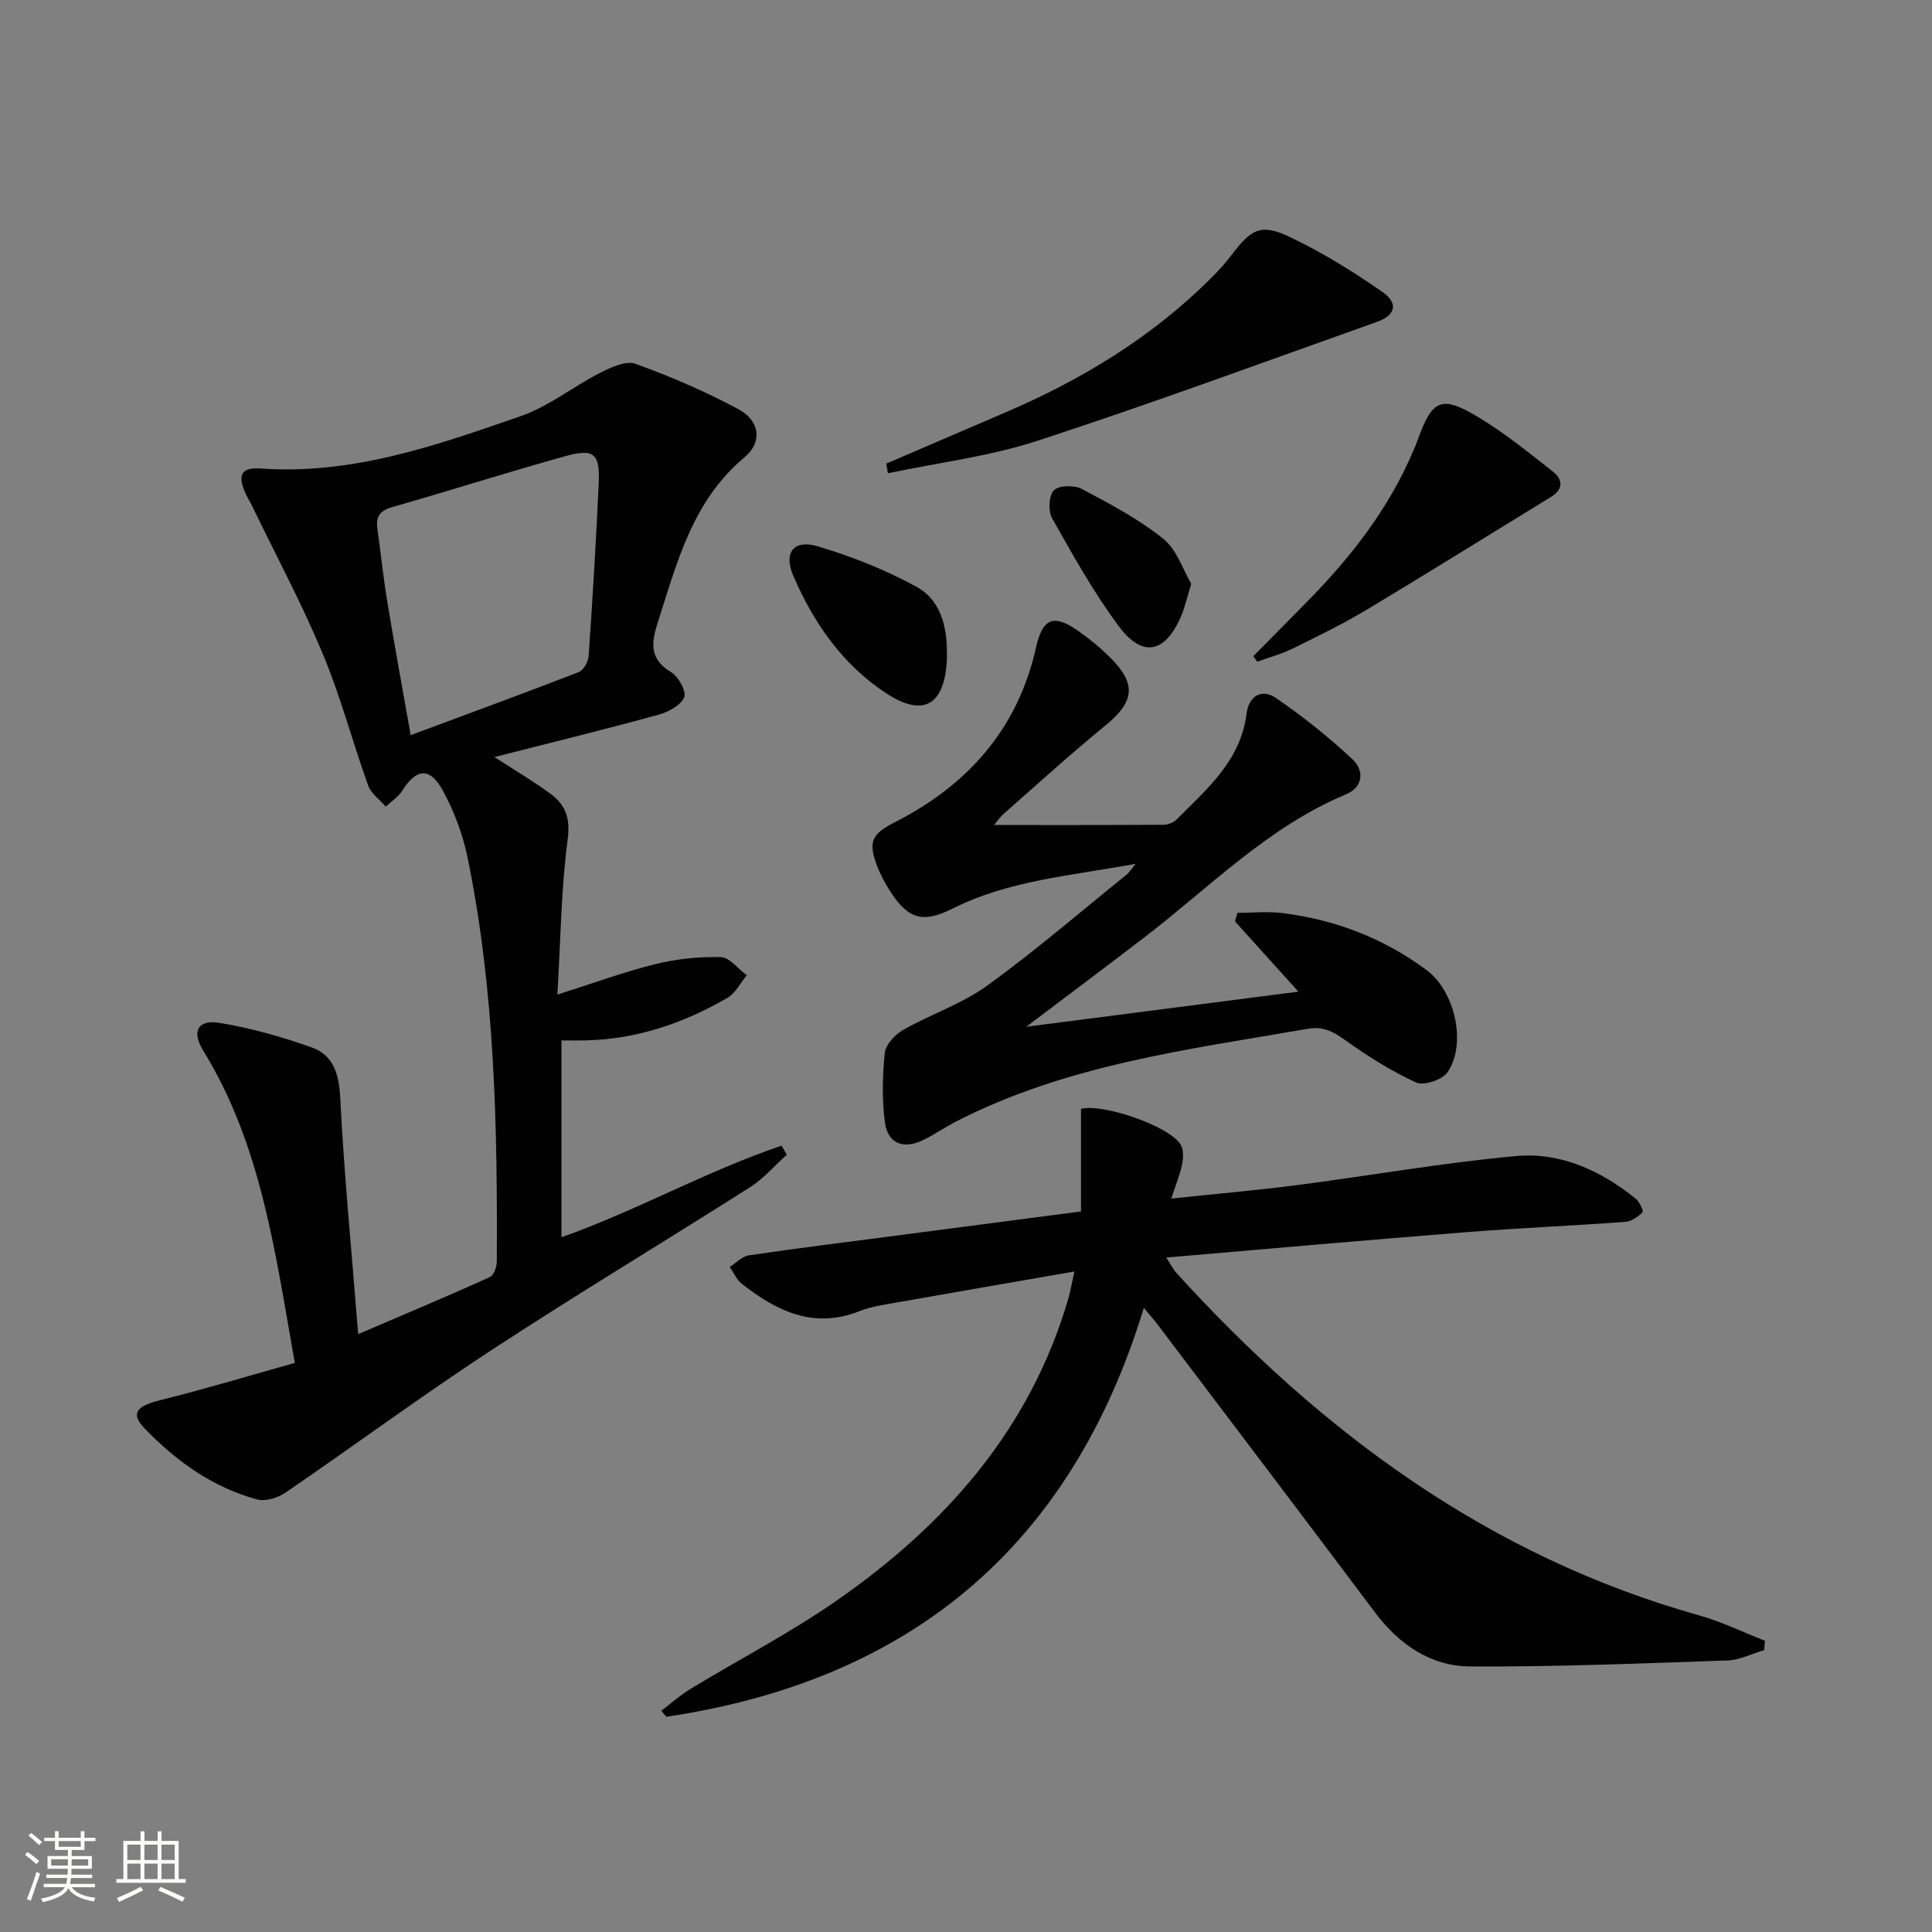
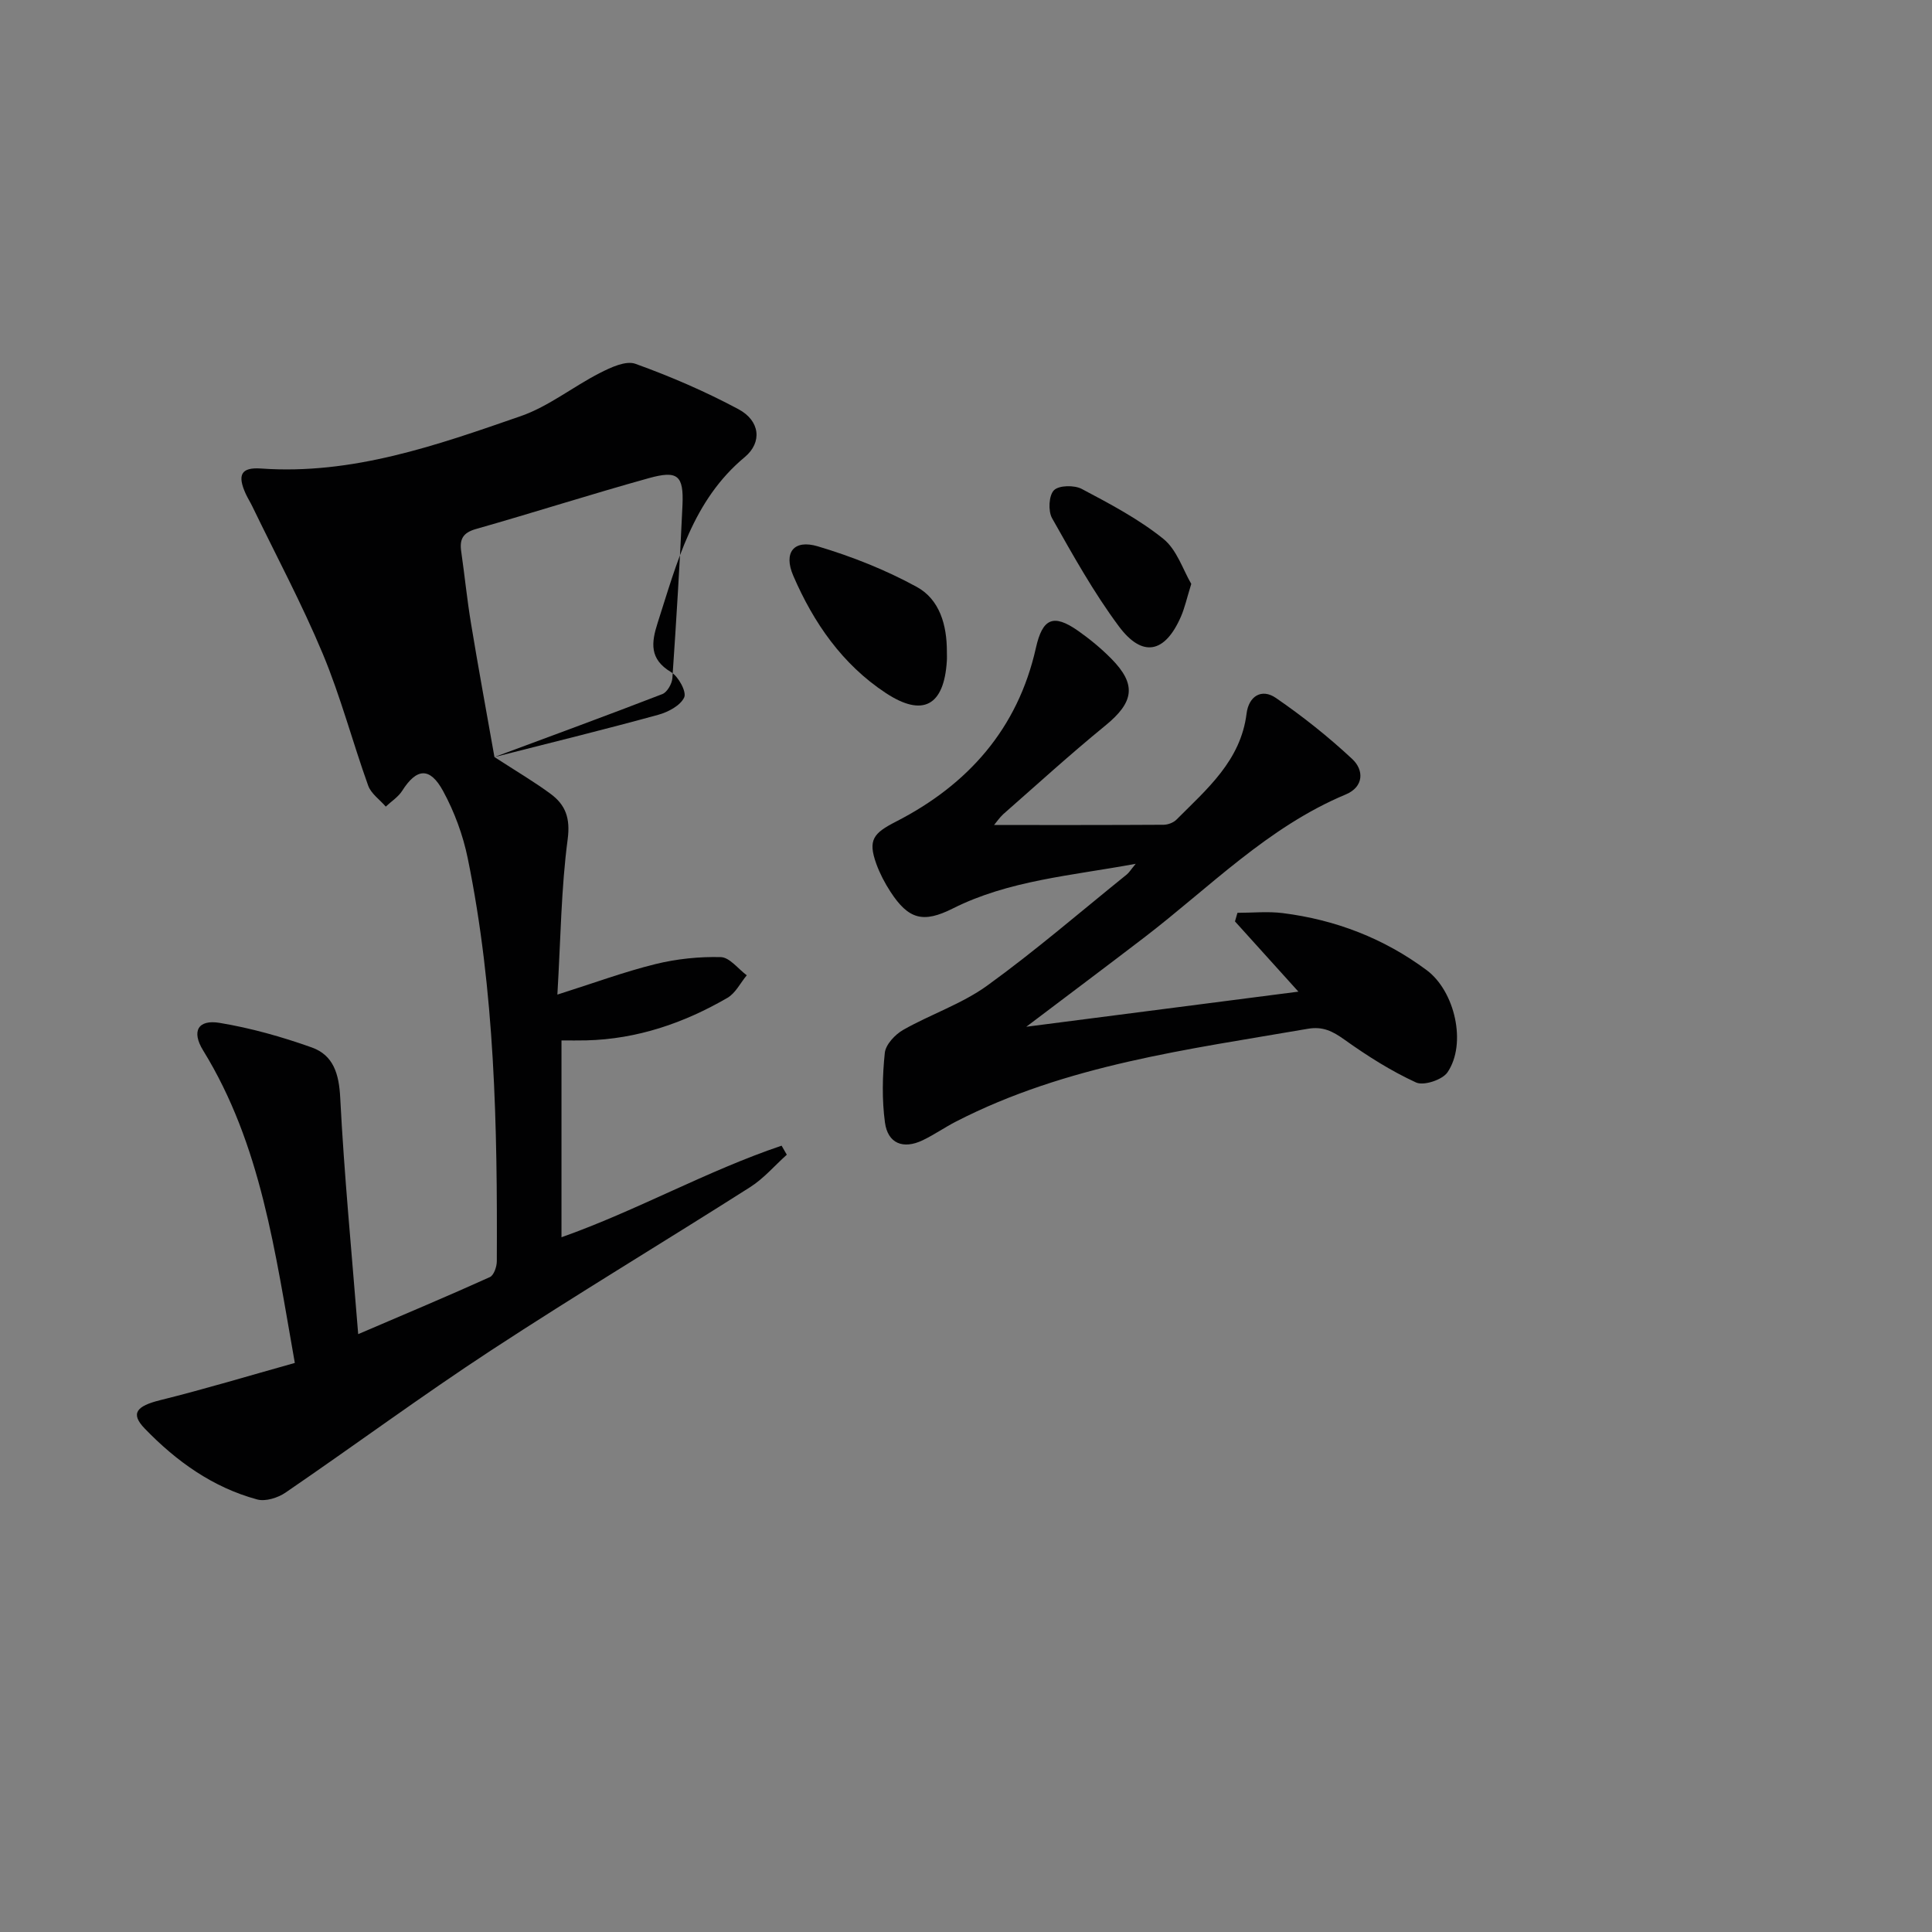
<svg xmlns="http://www.w3.org/2000/svg" enable-background="new 0 0 400 400" viewBox="0 0 400 400">
  <rect x="0" y="0" width="400" height="400" fill="#808080" stroke="none" />
-   <path d="m5.17 384 .55-.58c.85.61 1.65 1.24 2.4 1.87l-.59.64c-.83-.73-1.62-1.38-2.36-1.93m1.22 9.53-.82-.34c.71-1.76 1.37-3.64 1.98-5.63.24.13.5.25.76.36-.6 1.67-1.24 3.54-1.92 5.61m-.5-13.5.57-.54c.56.44 1.31 1.06 2.26 1.87l-.64.64c-.68-.66-1.41-1.32-2.19-1.97m3.25.46h2.24v-1.36h.77v1.36h4.57v-1.36h.76v1.36h2.28v.69h-2.28v1.84h-2.64v1.26h4.18v2.64h-4.21c0 .45-.02.86-.05 1.21h4.32v.69h-4.38c-.04.34-.1.75-.19 1.22h5.15v.69h-4.82c.87 1.19 2.51 1.92 4.93 2.19-.17.31-.3.57-.37.76-2.77-.49-4.52-1.41-5.26-2.76-.56 1.26-2.3 2.23-5.24 2.9-.12-.24-.26-.48-.43-.72 2.73-.55 4.38-1.34 4.96-2.38h-4.38v-.69h4.65c.1-.38.17-.79.21-1.22h-4.32v-.69h4.4c.03-.34.05-.75.05-1.21h-4.2v-2.64h4.23v-1.26h-2.69v-1.84h-2.24zm1.46 4.46v1.29h3.45c.01-.4.02-.57.01-.53v-.32-.45h-3.46zm1.55-2.59h4.57v-1.19h-4.57zm6.11 2.59h-3.42v.77c-.01.19-.01.37-.02.53h3.44z" fill="#fbfcfa" />
-   <path d="m32.63 379.16h.82v1.98h3.54v7.89h1.46v.78h-14.37v-.78h1.46v-7.89h3.55v-1.98h.82v1.98h2.73v-1.98zm-3.49 11.48.5.73c-1.61.82-3.28 1.63-5 2.41-.13-.27-.28-.55-.44-.82 1.75-.72 3.4-1.49 4.94-2.32m-2.78-5.55h2.73v-3.18h-2.73zm0 3.95h2.73v-3.2h-2.73zm3.54-3.95h2.73v-3.18h-2.73zm0 3.95h2.73v-3.2h-2.73zm7.89 4.68c-1.84-.92-3.51-1.7-5.02-2.32l.45-.73c1.89.8 3.57 1.55 5.04 2.23zm-1.62-11.81h-2.73v3.18h2.73zm-2.73 7.13h2.73v-3.2h-2.73z" fill="#fbfcfa" />
  <g fill="#010102">
-     <path d="m102.37 156.74c4.69 3.04 8.27 5.14 11.6 7.6 3.11 2.29 4.14 5.02 3.56 9.43-1.35 10.17-1.44 20.51-2.13 32.15 7.52-2.38 13.81-4.71 20.28-6.31 4.39-1.08 9.05-1.57 13.56-1.45 1.82.05 3.58 2.44 5.37 3.76-1.32 1.59-2.33 3.7-4 4.67-9.02 5.23-18.69 8.55-29.24 8.81-1.63.04-3.27.01-5.12.01v40.75c15.64-5.54 30.05-13.72 45.57-18.96.36.62.72 1.25 1.08 1.87-2.52 2.26-4.78 4.93-7.6 6.72-17.81 11.33-35.91 22.19-53.57 33.75-14.45 9.46-28.36 19.74-42.62 29.49-1.58 1.08-4.13 1.88-5.85 1.42-9.21-2.49-16.77-7.92-23.3-14.69-3.01-3.12-1.73-4.65 3.24-5.88 9.26-2.3 18.41-5.06 27.84-7.7-4.1-23.11-6.98-45.2-18.98-64.69-2.45-3.97-1.09-6.47 3.44-5.71 6.46 1.07 12.86 2.88 19.04 5.08 4.51 1.61 5.65 5.5 5.9 10.43.81 15.86 2.35 31.69 3.72 48.93 10.1-4.33 18.73-7.95 27.26-11.81.83-.37 1.44-2.16 1.44-3.29.13-27.96-.39-55.89-6.02-83.42-.98-4.8-2.76-9.62-5.1-13.92-2.74-5.04-5.5-4.74-8.46-.07-.82 1.3-2.26 2.2-3.41 3.29-1.24-1.44-3.04-2.68-3.64-4.34-3.25-9.06-5.7-18.43-9.4-27.29-4.33-10.37-9.66-20.33-14.56-30.47-.43-.9-.97-1.74-1.39-2.65-1.78-3.9-1-5.54 3.15-5.25 18.95 1.35 36.39-4.81 53.77-10.84 5.8-2.01 10.84-6.11 16.4-8.94 2.25-1.15 5.36-2.61 7.35-1.9 7.3 2.63 14.5 5.74 21.34 9.4 4.47 2.39 4.97 6.86 1.3 9.92-10.83 9.01-14.01 21.82-18.03 34.31-1.32 4.11-1.74 7.51 2.77 10.2 1.53.91 3.25 4.07 2.73 5.23-.77 1.69-3.32 3.05-5.38 3.61-10.84 2.98-21.77 5.66-33.91 8.75zm-17.34-4.54c12.15-4.52 23.5-8.68 34.77-13.04.99-.39 1.99-2.13 2.07-3.31.82-11.93 1.55-23.87 2.09-35.81.27-6.16-.98-7.25-6.98-5.58-11.98 3.33-23.83 7.13-35.79 10.53-2.71.77-3.41 2.13-3.04 4.65.71 4.93 1.2 9.89 2.01 14.79 1.47 8.95 3.12 17.88 4.87 27.77z" />
-     <path d="m242.5 248.15c9.22-.98 17.62-1.7 25.98-2.78 15.15-1.96 30.22-4.64 45.42-6.02 9.2-.84 17.56 3.01 24.78 8.84.78.63 1.63 2.59 1.39 2.82-.96.92-2.31 1.88-3.58 1.97-10.94.8-21.9 1.26-32.83 2.12-20.5 1.62-40.98 3.45-62.2 5.26.94 1.44 1.4 2.4 2.08 3.16 29.98 32.96 64.68 58.7 108.26 70.93 4.66 1.31 9.08 3.48 13.61 5.25-.05.65-.11 1.29-.16 1.94-2.54.74-5.05 2.05-7.61 2.14-17.75.61-35.5 1.34-53.25 1.24-8.16-.05-14.7-4.52-19.7-11.17-14.88-19.84-29.87-39.59-44.83-59.37-.79-1.05-1.66-2.03-3.04-3.71-15.16 49.73-48.67 77.18-98.86 84.67-.35-.41-.69-.83-1.04-1.24 1.97-1.5 3.83-3.19 5.94-4.47 10.08-6.12 20.61-11.58 30.28-18.29 22.54-15.65 40.06-35.41 48-62.41.46-1.56.72-3.19 1.3-5.78-12.54 2.18-24.39 4.22-36.23 6.32-2.77.49-5.65.85-8.24 1.88-9.51 3.78-17.17.01-24.38-5.65-1.08-.85-1.69-2.31-2.51-3.49 1.32-.83 2.55-2.19 3.96-2.4 9.69-1.44 19.41-2.64 29.12-3.91 13-1.7 26-3.4 39.65-5.18 0-7.14 0-14.11 0-21.22 4.19-1.23 18.21 3.41 20.65 7.41.65 1.07.52 2.84.25 4.19-.42 2.04-1.25 4.01-2.21 6.95z" />
+     <path d="m102.37 156.74c4.69 3.04 8.27 5.14 11.6 7.6 3.11 2.29 4.14 5.02 3.56 9.43-1.35 10.17-1.44 20.51-2.13 32.15 7.52-2.38 13.81-4.71 20.28-6.31 4.39-1.08 9.05-1.57 13.56-1.45 1.82.05 3.58 2.44 5.37 3.76-1.32 1.59-2.33 3.7-4 4.67-9.02 5.23-18.69 8.55-29.24 8.81-1.63.04-3.27.01-5.12.01v40.75c15.64-5.54 30.05-13.72 45.57-18.96.36.62.72 1.25 1.08 1.87-2.52 2.26-4.78 4.93-7.6 6.72-17.81 11.33-35.91 22.19-53.57 33.75-14.45 9.46-28.36 19.74-42.62 29.49-1.58 1.08-4.13 1.88-5.85 1.42-9.21-2.49-16.77-7.92-23.3-14.69-3.01-3.12-1.73-4.65 3.24-5.88 9.26-2.3 18.41-5.06 27.84-7.7-4.1-23.11-6.98-45.2-18.98-64.69-2.45-3.97-1.09-6.47 3.44-5.71 6.46 1.07 12.86 2.88 19.04 5.08 4.51 1.61 5.65 5.5 5.9 10.43.81 15.86 2.35 31.69 3.72 48.93 10.1-4.33 18.73-7.95 27.26-11.81.83-.37 1.44-2.16 1.44-3.29.13-27.96-.39-55.89-6.02-83.42-.98-4.8-2.76-9.62-5.1-13.92-2.74-5.04-5.5-4.74-8.46-.07-.82 1.3-2.26 2.2-3.41 3.29-1.24-1.44-3.04-2.68-3.64-4.34-3.25-9.06-5.7-18.43-9.4-27.29-4.33-10.37-9.66-20.33-14.56-30.47-.43-.9-.97-1.74-1.39-2.65-1.78-3.9-1-5.54 3.15-5.25 18.95 1.35 36.39-4.81 53.77-10.84 5.8-2.01 10.84-6.11 16.4-8.94 2.25-1.15 5.36-2.61 7.35-1.9 7.3 2.63 14.5 5.74 21.34 9.4 4.47 2.39 4.97 6.86 1.3 9.92-10.83 9.01-14.01 21.82-18.03 34.31-1.32 4.11-1.74 7.51 2.77 10.2 1.53.91 3.25 4.07 2.73 5.23-.77 1.69-3.32 3.05-5.38 3.61-10.84 2.98-21.77 5.66-33.91 8.75zc12.15-4.52 23.5-8.68 34.77-13.04.99-.39 1.99-2.13 2.07-3.31.82-11.93 1.55-23.87 2.09-35.81.27-6.16-.98-7.25-6.98-5.58-11.98 3.33-23.83 7.13-35.79 10.53-2.71.77-3.41 2.13-3.04 4.65.71 4.93 1.2 9.89 2.01 14.79 1.47 8.95 3.12 17.88 4.87 27.77z" />
    <path d="m205.81 170.81c11.84 0 23.47.02 35.1-.05.9-.01 2.03-.43 2.66-1.06 6.31-6.34 13.31-12.2 14.52-21.97.45-3.59 3.11-5.26 6.07-3.23 5.55 3.81 10.88 8.05 15.8 12.64 2.47 2.3 2.42 5.77-1.33 7.34-16.16 6.75-28.2 19.26-41.76 29.64-7.76 5.94-15.58 11.8-24.39 18.46 19.32-2.49 37.51-4.84 56.34-7.27-4.61-5.1-8.87-9.82-13.13-14.54.17-.59.34-1.18.51-1.78 3.13 0 6.3-.33 9.39.06 10.92 1.38 20.93 5.22 29.8 11.82 5.83 4.34 8.33 15.21 4.3 21.14-1.05 1.55-4.91 2.83-6.5 2.11-5.21-2.39-10.15-5.53-14.83-8.87-2.44-1.74-4.47-2.79-7.59-2.25-24.83 4.29-49.95 7.45-72.81 19.19-2.36 1.21-4.56 2.76-6.95 3.9-4.01 1.91-7.2.67-7.79-3.69-.64-4.73-.53-9.65-.03-14.41.18-1.73 2.12-3.8 3.8-4.76 5.7-3.24 12.14-5.37 17.4-9.17 9.97-7.21 19.31-15.28 28.9-23.01.46-.37.78-.92 1.85-2.21-13.48 2.49-26.26 3.42-37.89 9.26-6.08 3.05-9.14 2.3-12.9-3.49-1.17-1.8-2.19-3.75-2.92-5.76-1.79-4.98-.59-6.35 4.07-8.74 14.92-7.64 25.23-19.26 28.97-35.96 1.36-6.06 3.55-7.17 8.7-3.57 2.44 1.71 4.78 3.64 6.88 5.76 5.34 5.39 4.74 9.05-1.26 13.93-7.2 5.88-14.08 12.15-21.07 18.29-.8.74-1.43 1.69-1.91 2.25z" />
-     <path d="m183.48 95.99c8.19-3.52 16.37-7.04 24.56-10.55 15.87-6.79 30.42-15.61 42.71-27.87 1.53-1.52 2.99-3.14 4.29-4.85 4.08-5.39 6.09-6.49 12.1-3.61 6.68 3.2 13.07 7.13 19.14 11.39 3.31 2.32 2.6 4.8-1.16 6.13-23.42 8.32-46.75 16.94-70.37 24.64-9.97 3.25-20.59 4.53-30.92 6.71-.11-.66-.23-1.33-.35-1.99z" />
-     <path d="m259.49 135.86c3.8-3.85 7.61-7.7 11.4-11.56 8.91-9.09 16.64-19.02 21.67-30.85.33-.76.66-1.53.94-2.31 3.05-8.53 4.9-9.42 12.8-4.63 5.36 3.25 10.28 7.25 15.23 11.14 2.03 1.6 2.21 3.63-.39 5.22-12.73 7.79-25.4 15.7-38.2 23.38-4.98 2.98-10.22 5.53-15.43 8.09-2.29 1.12-4.8 1.78-7.21 2.65-.28-.37-.54-.75-.81-1.13z" />
    <path d="m196.04 134.89c0 .67.04 1.33-.01 1.99-.58 9.24-4.96 11.66-12.64 6.6-9.01-5.94-14.96-14.56-19.16-24.3-2.06-4.79.12-7.55 5.08-6.07 7.05 2.1 14.04 4.87 20.49 8.4 4.76 2.6 6.25 7.93 6.24 13.38z" />
    <path d="m246.64 120.89c-.93 2.99-1.35 4.95-2.13 6.75-3.3 7.59-7.97 8.61-12.88 2.01-5.21-7.01-9.5-14.73-13.81-22.36-.84-1.49-.68-4.72.39-5.79 1.03-1.04 4.22-1.09 5.76-.27 5.82 3.08 11.76 6.21 16.86 10.31 2.84 2.27 4.12 6.49 5.81 9.35z" />
  </g>
</svg>